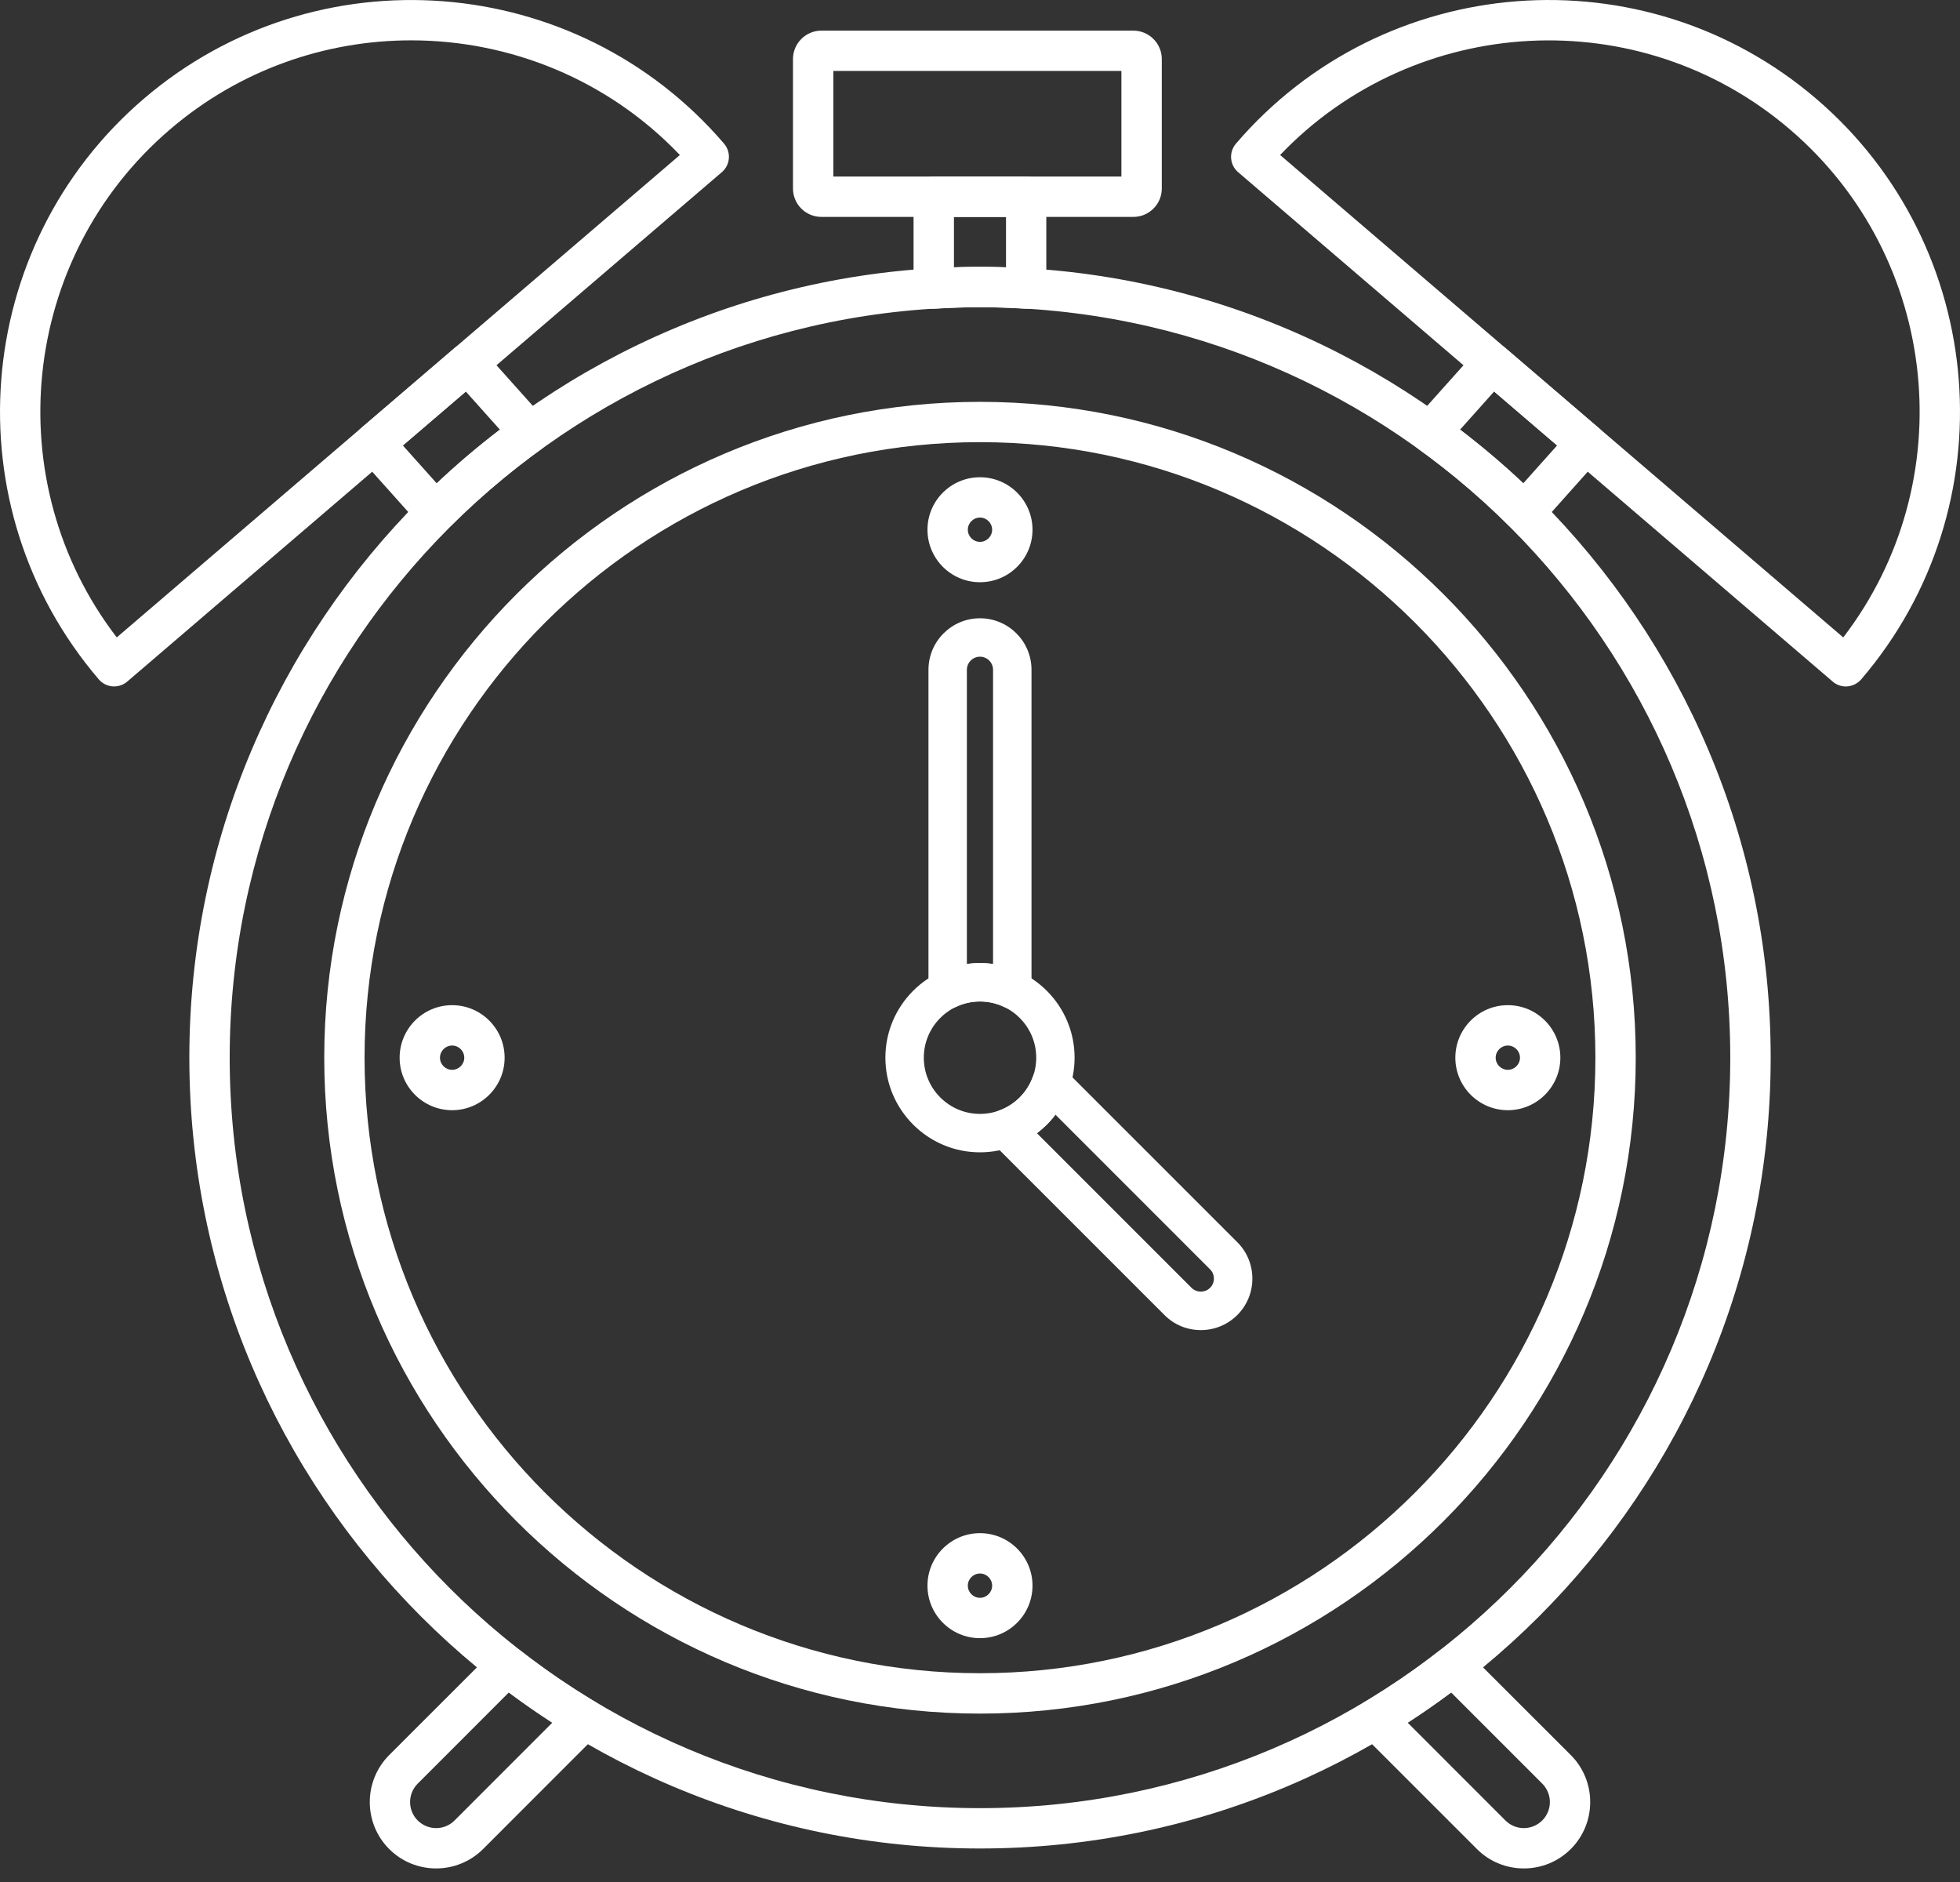
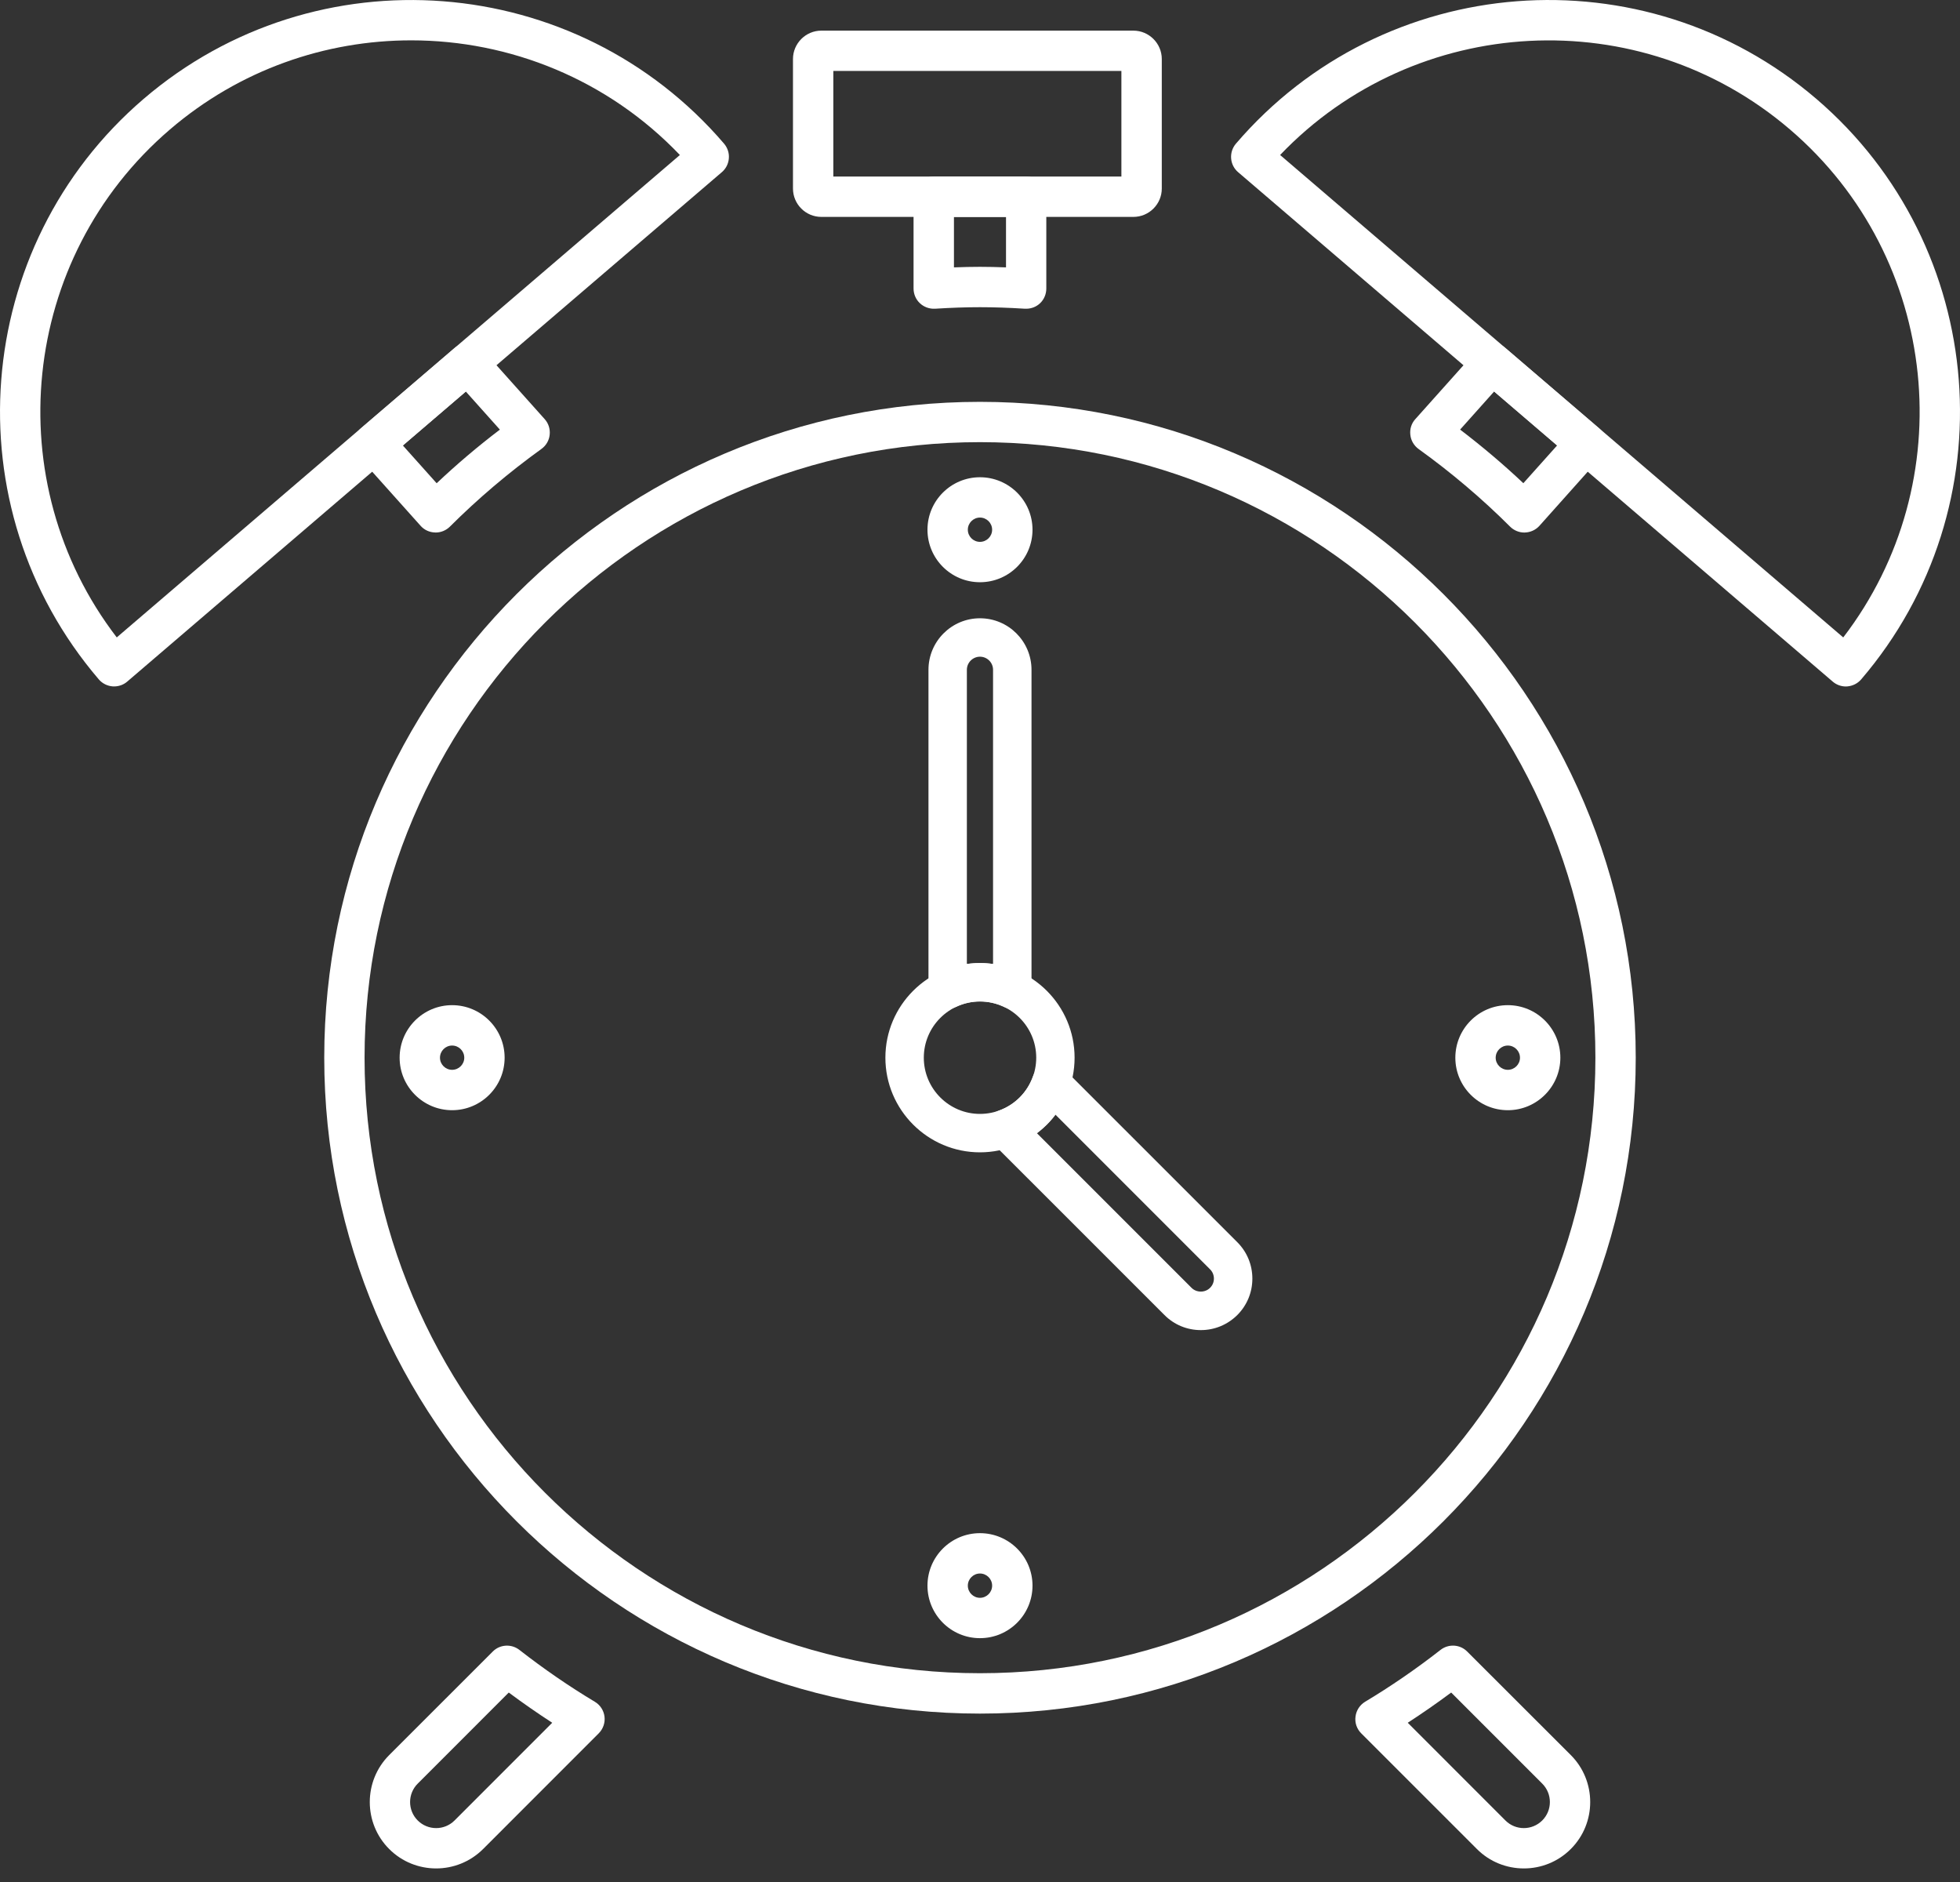
<svg xmlns="http://www.w3.org/2000/svg" version="1.1" x="0px" y="0px" width="100px" height="96px" viewBox="0 0 100 96" enable-background="new 0 0 100 96" xml:space="preserve">
  <rect x="0" y="0" width="100" height="96" fill="#333333" stroke="none" />
  <defs>
</defs>
-   <path fill="#FFFFFF" d="M49.998,94.291c-22.243,0-40.338-18.095-40.338-40.339c0-22.242,18.095-40.339,40.338-40.339  c22.246,0,40.343,18.097,40.343,40.339C90.341,76.196,72.244,94.291,49.998,94.291 M49.998,15.672  c-21.108,0-38.279,17.172-38.279,38.28s17.17,38.281,38.279,38.281c21.111,0,38.281-17.173,38.281-38.281  S71.109,15.672,49.998,15.672" />
  <path fill="#FFFFFF" d="M49.998,87.41c-18.445,0-33.455-15.01-33.455-33.458s15.009-33.454,33.455-33.454  c18.448,0,33.458,15.006,33.458,33.454S68.446,87.41,49.998,87.41 M49.998,22.554c-17.311,0-31.398,14.085-31.398,31.398  s14.087,31.398,31.398,31.398c17.313,0,31.4-14.085,31.4-31.398S67.312,22.554,49.998,22.554" />
  <path fill="#FFFFFF" d="M49.998,58.78c-2.661,0-4.825-2.167-4.825-4.828c0-2.66,2.164-4.826,4.825-4.826s4.828,2.166,4.828,4.826  C54.826,56.613,52.659,58.78,49.998,58.78 M49.998,51.084c-1.579,0-2.865,1.287-2.865,2.868c0,1.582,1.286,2.868,2.865,2.868  c1.582,0,2.871-1.286,2.871-2.868C52.869,52.371,51.58,51.084,49.998,51.084" />
-   <path fill="#FFFFFF" d="M51.649,51.459c-0.146,0-0.288-0.031-0.423-0.096c-0.781-0.371-1.673-0.371-2.455,0  c-0.304,0.146-0.659,0.125-0.946-0.054c-0.283-0.181-0.454-0.494-0.454-0.829V34.166c0-1.45,1.178-2.628,2.627-2.628  c1.452,0,2.63,1.178,2.63,2.628V50.48c0,0.335-0.175,0.648-0.456,0.827C52.014,51.41,51.83,51.459,51.649,51.459 M49.998,49.125  c0.228,0,0.449,0.016,0.668,0.048V34.166c0-0.368-0.299-0.668-0.668-0.668c-0.366,0-0.668,0.3-0.668,0.668v15.007  C49.552,49.141,49.772,49.125,49.998,49.125" />
+   <path fill="#FFFFFF" d="M51.649,51.459c-0.146,0-0.288-0.031-0.423-0.096c-0.781-0.371-1.673-0.371-2.455,0  c-0.304,0.146-0.659,0.125-0.946-0.054c-0.283-0.181-0.454-0.494-0.454-0.829V34.166c0-1.45,1.178-2.628,2.627-2.628  c1.452,0,2.63,1.178,2.63,2.628V50.48c0,0.335-0.175,0.648-0.456,0.827M49.998,49.125  c0.228,0,0.449,0.016,0.668,0.048V34.166c0-0.368-0.299-0.668-0.668-0.668c-0.366,0-0.668,0.3-0.668,0.668v15.007  C49.552,49.141,49.772,49.125,49.998,49.125" />
  <path fill="#FFFFFF" d="M61.267,67.848c-0.702,0-1.36-0.272-1.856-0.769l-8.815-8.813c-0.234-0.236-0.335-0.58-0.264-0.906  c0.076-0.329,0.313-0.597,0.628-0.708c0.815-0.291,1.447-0.923,1.738-1.738c0.111-0.317,0.379-0.552,0.71-0.628  c0.324-0.071,0.67,0.026,0.904,0.264l8.815,8.813c0.496,0.496,0.769,1.155,0.769,1.859c0,0.701-0.272,1.36-0.769,1.858  C62.627,67.575,61.97,67.848,61.267,67.848 M52.904,57.804l7.889,7.888c0.254,0.255,0.692,0.255,0.944,0  c0.128-0.125,0.197-0.292,0.197-0.471s-0.069-0.349-0.197-0.474l-7.888-7.889C53.584,57.216,53.262,57.535,52.904,57.804" />
  <path fill="#FFFFFF" d="M49.998,29.699c-1.477,0-2.678-1.2-2.678-2.679c0-1.476,1.201-2.676,2.678-2.676  c1.479,0,2.681,1.2,2.681,2.676C52.679,28.499,51.478,29.699,49.998,29.699 M49.998,26.401c-0.34,0-0.619,0.278-0.619,0.619  c0,0.343,0.279,0.62,0.619,0.62c0.342,0,0.621-0.277,0.621-0.62C50.619,26.68,50.34,26.401,49.998,26.401" />
  <path fill="#FFFFFF" d="M49.998,83.562c-1.477,0-2.678-1.2-2.678-2.679c0-1.477,1.201-2.677,2.678-2.677  c1.479,0,2.681,1.2,2.681,2.677C52.679,82.361,51.478,83.562,49.998,83.562 M49.998,80.264c-0.34,0-0.619,0.279-0.619,0.619  c0,0.342,0.279,0.621,0.619,0.621c0.342,0,0.621-0.279,0.621-0.621C50.619,80.543,50.34,80.264,49.998,80.264" />
  <path fill="#FFFFFF" d="M76.931,56.631c-1.479,0-2.679-1.202-2.679-2.677c0-1.479,1.2-2.681,2.679-2.681  c1.477,0,2.679,1.202,2.679,2.681C79.609,55.429,78.407,56.631,76.931,56.631 M76.931,53.333c-0.34,0-0.621,0.277-0.621,0.621  c0,0.34,0.281,0.617,0.621,0.617s0.619-0.277,0.619-0.617C77.55,53.61,77.271,53.333,76.931,53.333" />
  <path fill="#FFFFFF" d="M23.067,56.631c-1.478,0-2.678-1.202-2.678-2.677c0-1.479,1.201-2.681,2.678-2.681  c1.479,0,2.679,1.202,2.679,2.681C25.746,55.429,24.546,56.631,23.067,56.631 M23.067,53.333c-0.34,0-0.619,0.277-0.619,0.621  c0,0.34,0.279,0.617,0.619,0.617c0.341,0,0.62-0.277,0.62-0.617C23.688,53.61,23.408,53.333,23.067,53.333" />
  <path fill="#FFFFFF" d="M5.824,35.014c-0.028,0-0.052-0.002-0.08-0.002c-0.271-0.022-0.524-0.148-0.702-0.356  C-2.491,25.859-1.464,12.576,7.33,5.043C16.125-2.49,29.411-1.463,36.944,7.33c0.176,0.209,0.266,0.479,0.242,0.75  c-0.021,0.272-0.148,0.523-0.356,0.701L6.492,34.767C6.307,34.928,6.068,35.014,5.824,35.014 M20.979,2.058  c-4.363,0-8.746,1.493-12.309,4.547C1,13.175-0.12,24.597,5.957,32.514L34.688,7.907C30.998,4.041,26.002,2.058,20.979,2.058" />
  <path fill="#FFFFFF" d="M22.225,27.164c-0.009,0-0.018,0-0.029-0.003c-0.281-0.006-0.55-0.128-0.737-0.34l-3.141-3.51  c-0.183-0.206-0.277-0.479-0.258-0.752c0.018-0.277,0.146-0.536,0.356-0.714l4.776-4.092c0.426-0.367,1.064-0.321,1.438,0.094  l3.161,3.533c0.194,0.215,0.286,0.505,0.254,0.797c-0.029,0.29-0.184,0.553-0.421,0.723c-1.684,1.214-3.255,2.55-4.671,3.964  C22.757,27.057,22.497,27.164,22.225,27.164 M20.555,22.724l1.723,1.926c1.014-0.956,2.091-1.873,3.226-2.735l-1.737-1.942  L20.555,22.724z" />
  <path fill="#FFFFFF" d="M94.175,35.017c-0.243,0-0.482-0.088-0.67-0.25L63.167,8.781c-0.429-0.367-0.479-1.018-0.111-1.451  c7.535-8.795,20.816-9.82,29.613-2.288c8.795,7.532,9.823,20.819,2.29,29.612c-0.179,0.209-0.434,0.336-0.706,0.359  C94.229,35.014,94.204,35.017,94.175,35.017 M65.312,7.906l28.731,24.609c6.076-7.92,4.957-19.339-2.714-25.908  C83.659,0.037,72.204,0.688,65.312,7.906" />
  <path fill="#FFFFFF" d="M77.775,27.165c-0.275,0-0.536-0.109-0.73-0.302c-1.414-1.412-2.984-2.748-4.672-3.962  c-0.234-0.172-0.389-0.435-0.417-0.726c-0.034-0.291,0.058-0.581,0.252-0.793l3.161-3.535c0.373-0.416,1.01-0.462,1.438-0.094  l4.776,4.093c0.208,0.178,0.338,0.435,0.357,0.712c0.018,0.273-0.076,0.546-0.262,0.752l-3.136,3.512  c-0.19,0.21-0.46,0.334-0.742,0.341C77.793,27.165,77.784,27.165,77.775,27.165 M74.496,21.913c1.132,0.864,2.214,1.779,3.226,2.735  l1.723-1.926l-3.213-2.752L74.496,21.913z" />
  <path fill="#FFFFFF" d="M22.253,95.308c-0.867,0-1.737-0.329-2.396-0.99c-1.321-1.32-1.321-3.469,0-4.792l5.282-5.28  c0.366-0.369,0.949-0.404,1.361-0.085c1.251,0.976,2.546,1.865,3.849,2.646c0.271,0.161,0.454,0.44,0.493,0.756  c0.039,0.314-0.071,0.63-0.295,0.854l-5.899,5.901C23.986,94.977,23.119,95.308,22.253,95.308 M21.312,90.982  c-0.519,0.519-0.519,1.36,0,1.879c0.52,0.519,1.362,0.519,1.88,0l4.983-4.984c-0.746-0.482-1.487-0.998-2.218-1.541L21.312,90.982z" />
  <path fill="#FFFFFF" d="M77.748,95.308c-0.868,0-1.737-0.329-2.395-0.99l-5.902-5.901c-0.226-0.224-0.335-0.539-0.292-0.854  c0.038-0.315,0.219-0.593,0.491-0.758c1.3-0.779,2.598-1.669,3.847-2.645c0.411-0.319,0.996-0.284,1.36,0.085l5.286,5.28  c1.32,1.323,1.32,3.472,0,4.792C79.482,94.979,78.615,95.308,77.748,95.308 M71.824,87.877l4.983,4.984  c0.517,0.519,1.358,0.519,1.879,0c0.519-0.519,0.519-1.36,0-1.879l-4.646-4.646C73.31,86.879,72.567,87.395,71.824,87.877" />
  <path fill="#FFFFFF" d="M57.826,11.064H41.905c-0.797,0-1.447-0.648-1.447-1.447V3.01c0-0.795,0.65-1.447,1.447-1.447h15.921  c0.797,0,1.449,0.652,1.449,1.447v6.607C59.275,10.416,58.623,11.064,57.826,11.064 M42.517,9.004h14.697V3.619H42.517V9.004z" />
  <path fill="#FFFFFF" d="M52.357,15.748h-0.061c-0.849-0.053-1.6-0.078-2.299-0.078c-0.697,0-1.447,0.025-2.295,0.078  c-0.286,0.014-0.563-0.087-0.767-0.279c-0.209-0.193-0.325-0.469-0.325-0.75v-4.683c0-0.569,0.463-1.032,1.029-1.032h4.717  c0.567,0,1.027,0.463,1.027,1.032v4.683c0,0.281-0.114,0.557-0.319,0.75C52.873,15.65,52.621,15.748,52.357,15.748 M49.998,13.611  c0.425,0,0.864,0.01,1.329,0.028v-2.573h-2.656v2.573C49.136,13.621,49.576,13.611,49.998,13.611" />
  <polyline fill="none" points="99.999,95.308 0,95.308 0,0 99.999,0 " />
</svg>